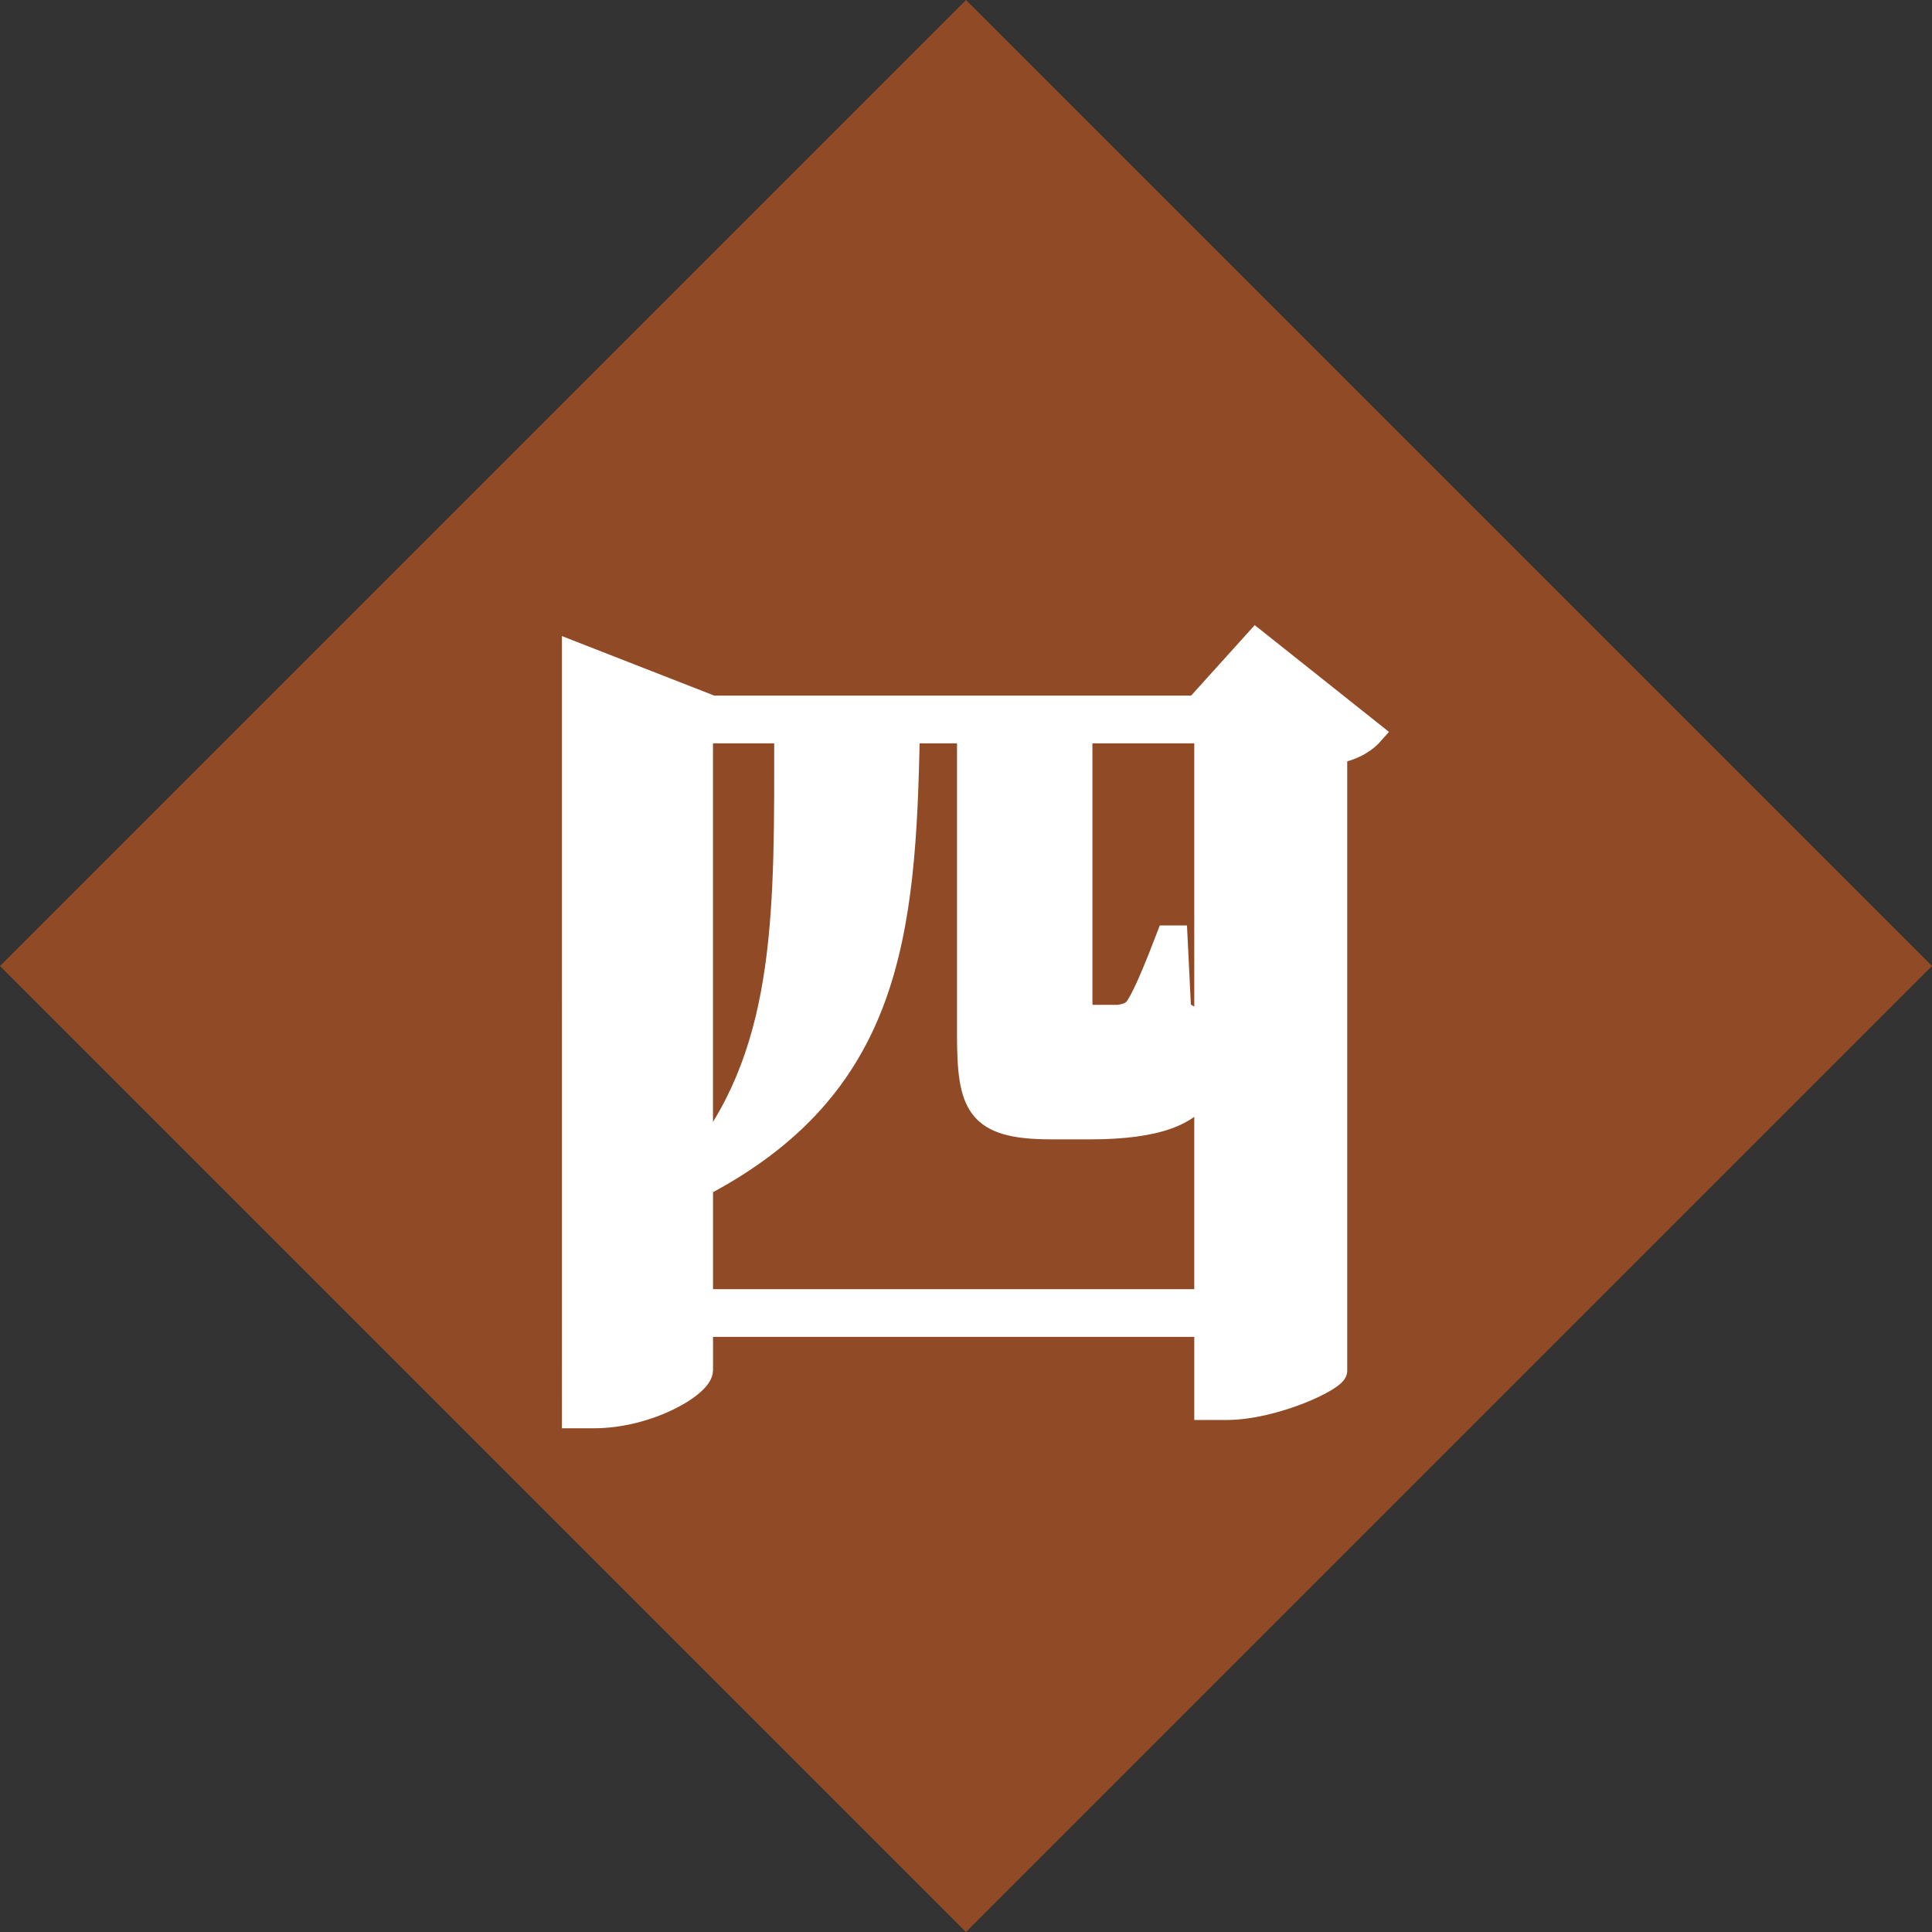
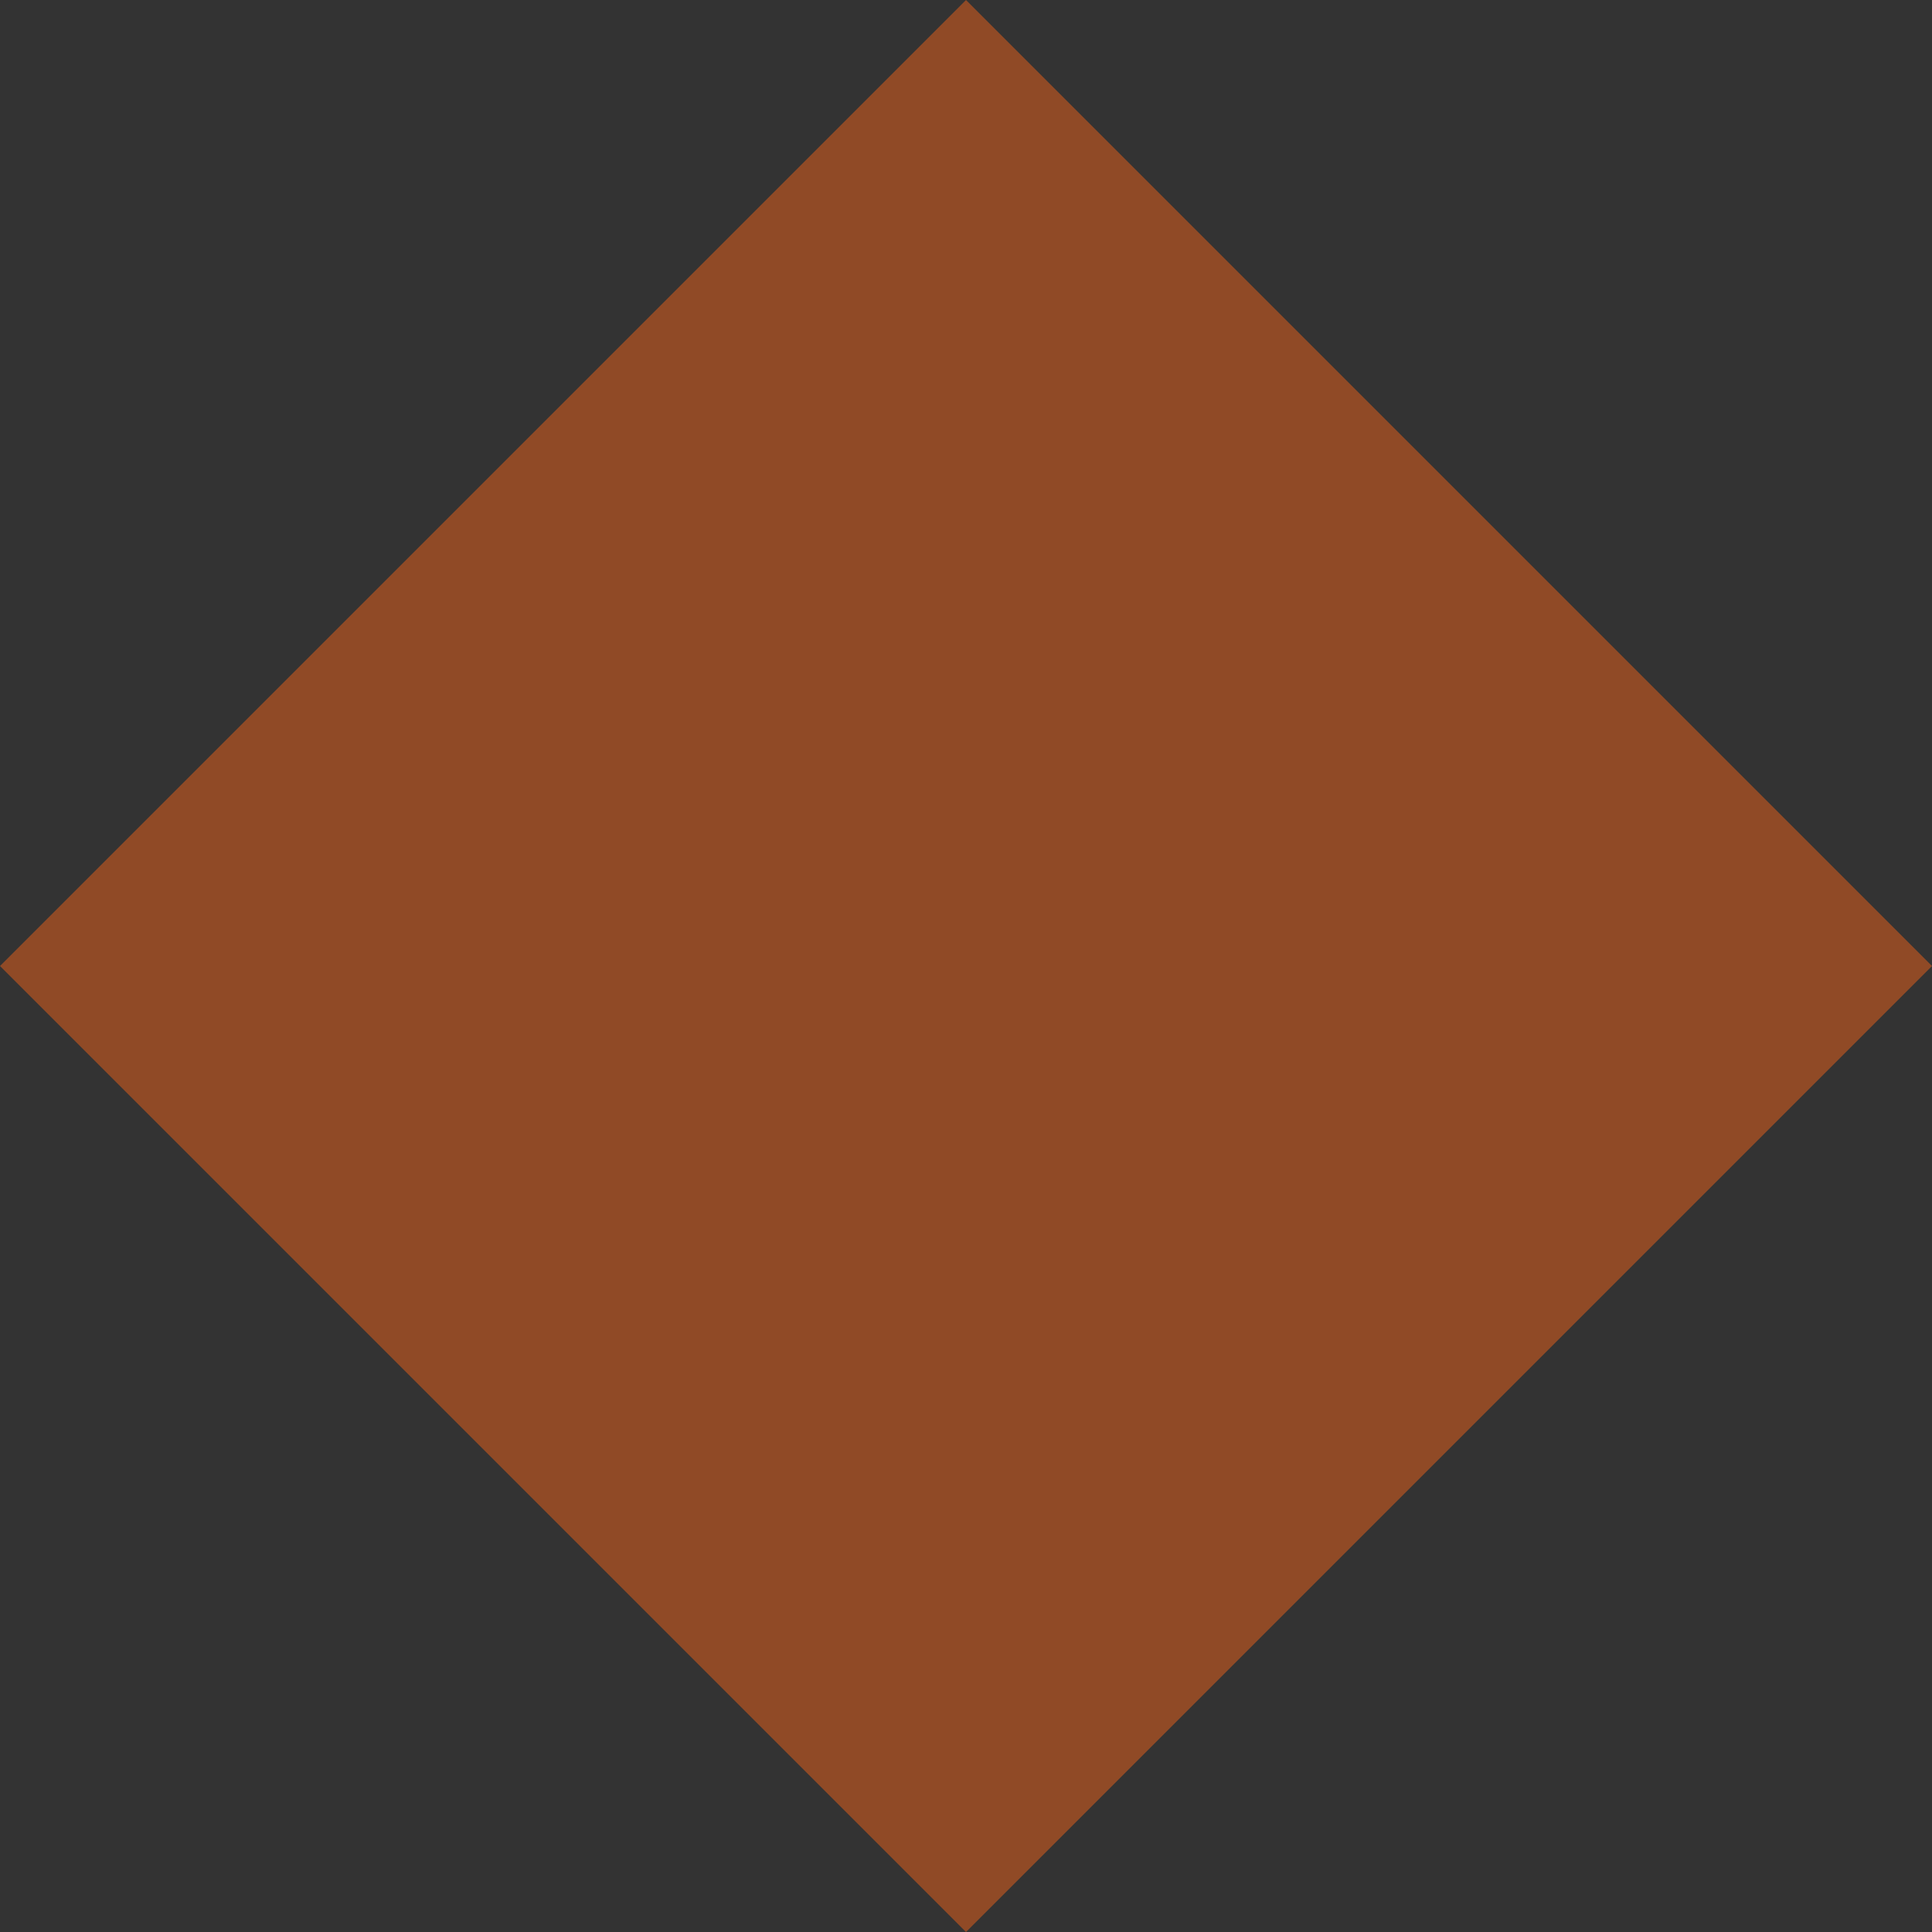
<svg xmlns="http://www.w3.org/2000/svg" id="b" viewBox="0 0 88.33 88.33">
  <rect x="0" y="0" width="88.33" height="88.33" fill="#333333" stroke="none" />
  <g id="c">
    <rect x="12.936" y="12.936" width="62.459" height="62.459" transform="translate(44.165 -18.294) rotate(45)" style="fill:#904a26; stroke-width:0px;" />
-     <path d="m26.19,29.813l6.373,2.49h22.116l2.743-3.039,5.36,4.263c-.296.338-.802.718-1.688.887v28.277c-.042.422-2.87,1.73-5.022,1.73h-.971v-3.799h-23.002v2.026c0,.718-2.448,2.152-4.938,2.152h-.971V29.813Zm28.911,19.879c-.549,1.267-2.195,1.899-5.276,1.899h-1.772c-3.419,0-3.799-1.056-3.799-4.305v-13.802h-2.701c-.168,9.37-.886,16.207-9.454,20.724v5.232h23.002v-9.749Zm-19.204-16.207h-3.799v19.415c3.925-5.107,3.799-11.396,3.799-19.415Zm13.548,0v12.282c0,.506.084.675.506.675h1.182c.253-.042.548-.085.76-.337.337-.423.928-1.857,1.477-3.293h.422l.169,3.419c.591.296.929.633,1.14,1.013v-13.759h-5.656Z" style="fill:#fff; stroke:#fff; stroke-miterlimit:10;" />
  </g>
</svg>